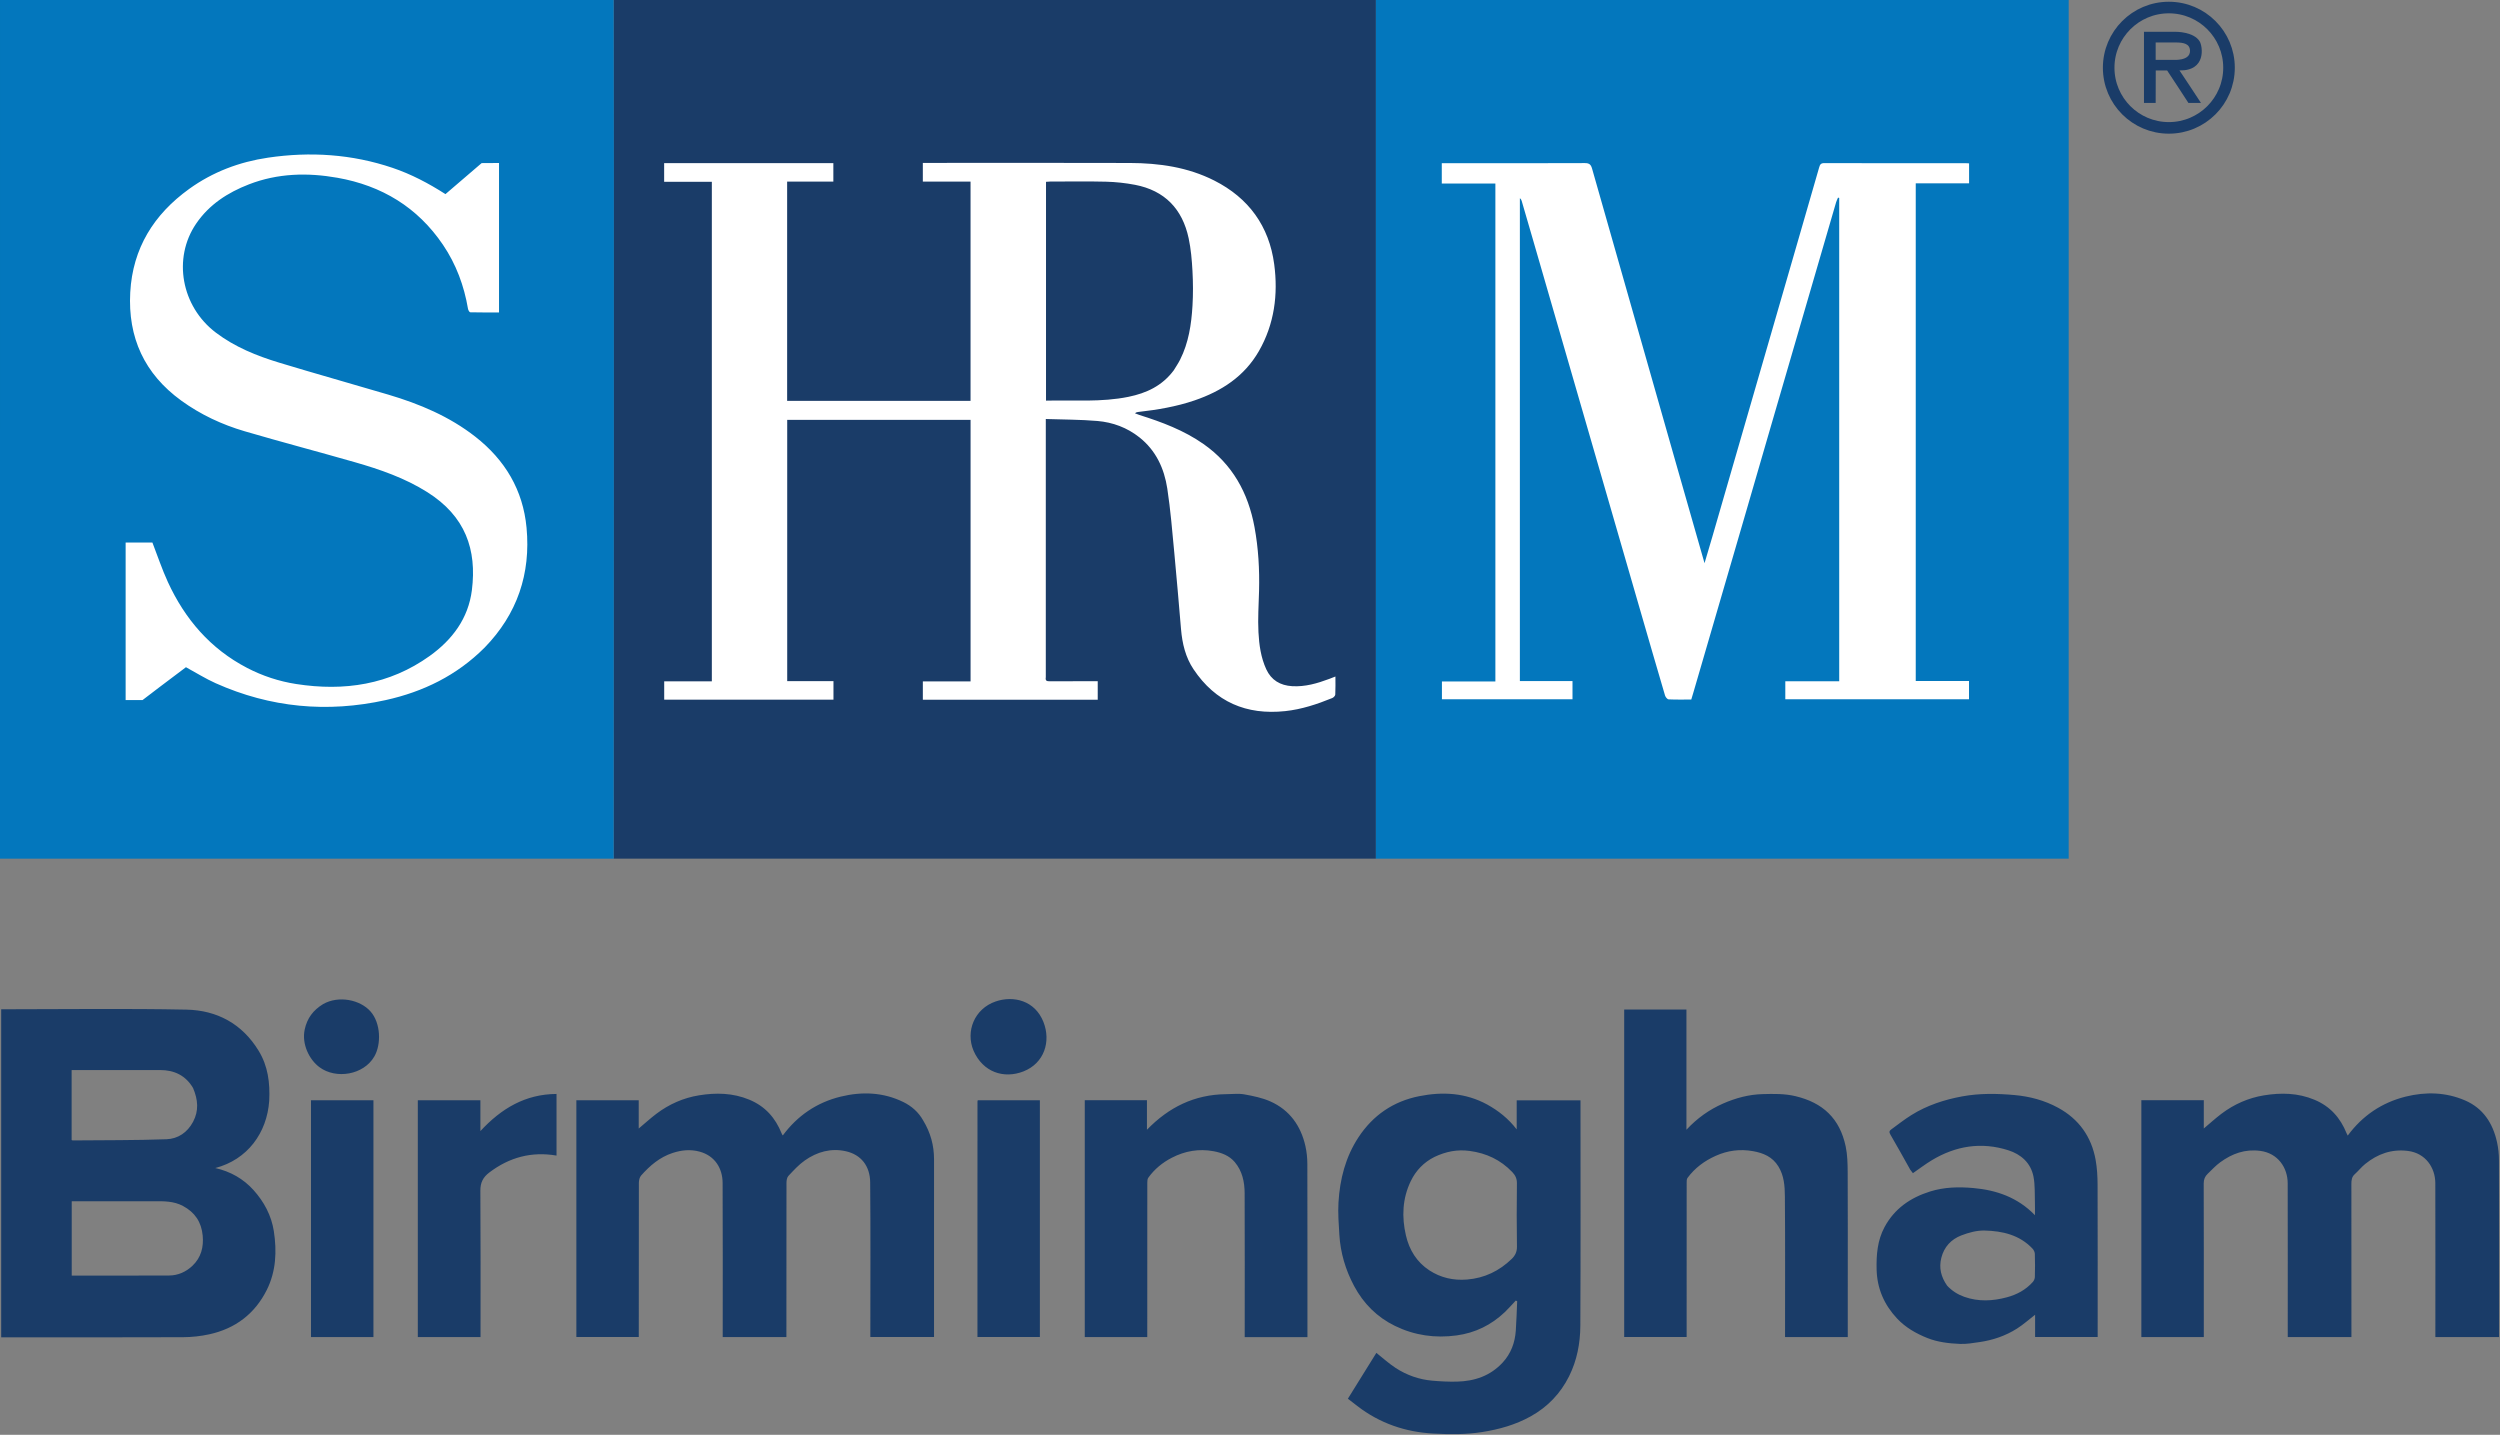
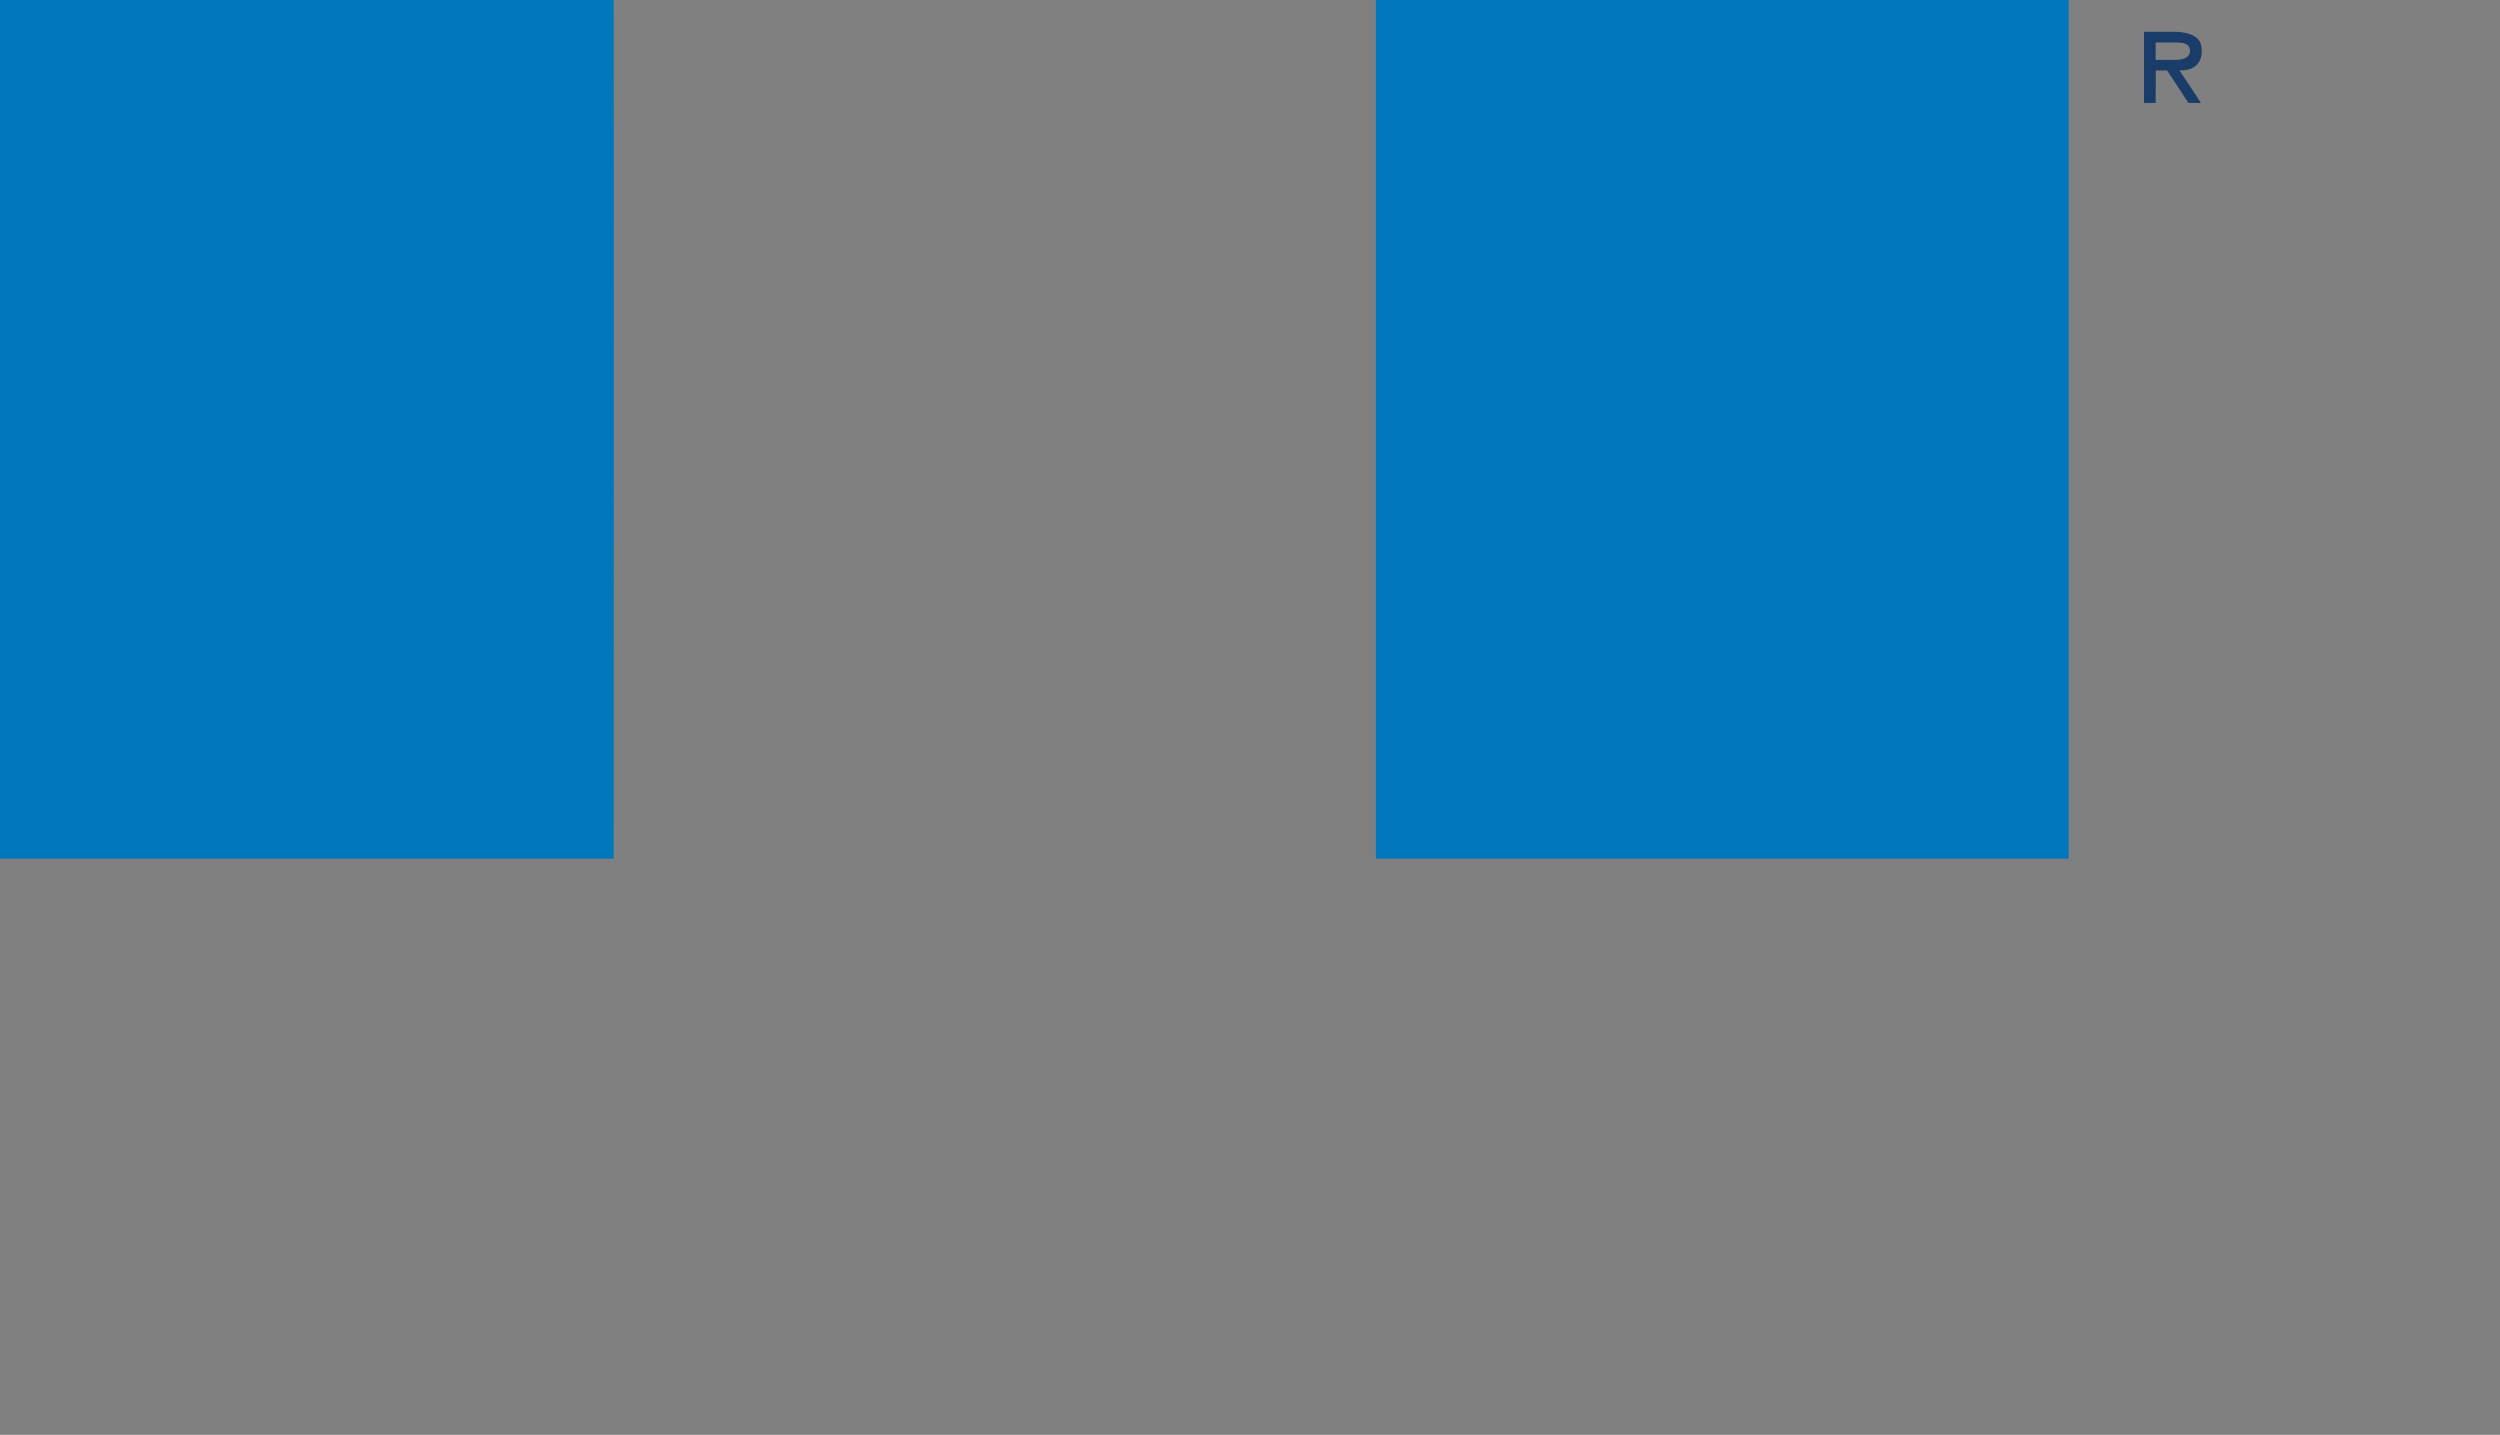
<svg xmlns="http://www.w3.org/2000/svg" viewBox="0 0 2591 1487" version="1.1">
  <rect x="0" y="0" width="2591" height="1487" fill="#808080" stroke="none" />
-   <path fill="#1a3c68" d="M1425.96,889.899l-789.944,0l-0,-889.899l789.944,0" />
  <path fill="#0377bd" d="M1425.96,889.899l0,-889.899l718.044,0l-0.026,889.899l-718.018,0Z" />
  <path fill="#0377bd" d="M636.018,0c0.479,86.658 -0,889.899 -0,889.899l-636.018,0l0.01,-889.899" />
-   <path fill="#1a3c68" d="M279.018,1140.87c-2.278,33.225 -22.528,60.975 -55.894,69.677c15.751,3.607 29.076,11.121 39.64,22.859c10.926,12.14 18.551,26.411 21.034,42.578c3.198,20.824 2.342,41.635 -7.316,60.935c-12.374,24.726 -32.574,40.013 -59.476,45.936c-8.88,1.955 -18.143,2.978 -27.237,3.016c-60.985,0.257 -121.972,0.134 -182.959,0.134l-5.575,0l-0,-340l4.564,0c62.486,0 124.991,-0.908 187.45,0.38c31.597,0.652 57.696,14.602 74.804,42.637c9.695,15.887 11.901,33.264 10.965,51.848Zm-120.502,104.135l-84.175,0l-0,77.002c33.883,0 67.441,0.105 100.998,-0.067c9.282,-0.048 17.564,-3.853 24.161,-10.125c8.857,-8.422 11.719,-19.26 10.56,-31.368c-1.333,-13.923 -8.031,-23.949 -20.4,-30.563c-9.586,-5.126 -19.81,-5.044 -31.144,-4.879Zm41.565,-117.409c-7.714,-12.995 -19.405,-18.619 -34.221,-18.601c-28.832,0.035 -57.664,0.01 -86.497,0.01l-5.125,0l0,72.514c0.504,0.203 0.796,0.425 1.085,0.423c32.423,-0.302 64.866,-0.062 97.258,-1.232c11.831,-0.428 21.613,-6.955 27.534,-18.097c6.1,-11.48 5.113,-22.921 -0.034,-35.017Zm2083.94,233.409l-0,24.708l-64.731,0l-0,-245.45l64.728,0l-0,29.308c6.318,-5.306 12.109,-10.609 18.348,-15.317c13.116,-9.9 27.981,-16.428 44.089,-19.048c17.606,-2.863 35.132,-2.552 52.197,4.555c16.431,6.843 26.918,18.775 33.385,34.859c0.294,0.729 0.709,1.409 1.166,2.305c15.303,-20.719 35.408,-34.246 60.005,-40.378c20.782,-5.182 41.751,-4.655 61.674,3.985c18.779,8.145 28.749,23.759 33.033,43.193c1.327,6.024 2.003,12.314 2.018,18.485c0.147,59.322 0.088,118.644 0.088,177.967l-0,5.598l-66,0l-0,-5.079c-0,-51.491 0.093,-102.982 -0.056,-154.472c-0.046,-15.901 -10.013,-31.137 -28.433,-33.405c-17.049,-2.098 -31.338,3.145 -44.218,13.512c-3.911,3.148 -7.065,7.221 -10.823,10.582c-3.212,2.872 -3.522,6.349 -3.516,10.285c0.069,50.991 0.046,101.981 0.046,152.972l-0,5.603l-66,0l-0,-5.571c-0,-51.323 0.094,-102.647 -0.056,-153.971c-0.046,-15.936 -10.049,-31.031 -28.42,-33.451c-15.841,-2.086 -29.088,2.835 -41.362,11.722c-4.78,3.461 -8.84,7.932 -13.142,12.035c-2.817,2.687 -4.131,5.823 -4.117,9.992c0.156,44.658 0.097,89.317 0.097,134.476Zm-1327.23,-199.734c7.629,12.549 11.247,25.846 11.242,40.171c-0.022,59.497 -0.009,118.994 -0.009,178.49l-0,5.757l-66,0l-0,-5.259c-0,-51.663 0.306,-103.33 -0.173,-154.989c-0.159,-17.158 -9.563,-28.758 -25.16,-32.283c-15.439,-3.489 -29.857,0.594 -42.551,9.507c-6.339,4.451 -11.713,10.382 -17.056,16.082c-1.527,1.63 -1.973,4.791 -1.978,7.253c-0.109,51.33 -0.082,102.66 -0.082,153.991l-0,5.719l-66,-0l-0,-5.338c-0,-51.497 0.168,-102.995 -0.106,-154.491c-0.079,-14.774 -7.764,-27.969 -23.883,-32.342c-9.388,-2.547 -18.654,-1.656 -27.879,1.371c-13.379,4.391 -23.616,13.124 -32.687,23.377c-1.616,1.827 -2.34,5.035 -2.346,7.609c-0.132,51.83 -0.099,103.66 -0.099,155.49l-0,4.287l-64.694,-0l0,-245.383l64.639,-0l-0,29.326c6.343,-5.325 12.13,-10.613 18.356,-15.322c13.11,-9.916 27.973,-16.457 44.08,-19.083c17.605,-2.87 35.142,-2.576 52.21,4.527c16.429,6.837 26.946,18.753 33.42,34.843c0.236,0.585 0.544,1.141 0.841,1.699c0.074,0.139 0.235,0.232 0.465,0.45c15.173,-20.494 35.232,-34.12 59.846,-40.157c22.131,-5.428 44.288,-4.657 65.153,5.645c8.397,4.146 15.544,10.286 20.451,19.053Zm584.521,-16.553c11.817,6.543 21.917,14.587 30.589,25.79l-0,-30.152l66.123,-0l-0,4.627c-0,76.331 0.223,152.663 -0.164,228.992c-0.092,18.088 -3.435,35.908 -11.662,52.391c-8.939,17.906 -22.204,31.742 -39.672,41.488c-15.724,8.773 -32.664,13.524 -50.44,16.333c-16.865,2.666 -33.776,2.439 -50.551,1.558c-28.932,-1.52 -55.593,-10.635 -78.824,-28.55c-3.221,-2.484 -6.427,-4.986 -9.769,-7.58l29.516,-47.503c6.743,5.335 13.026,11.129 20.095,15.711c11.409,7.394 24.116,11.889 37.722,13.102c8.551,0.763 17.182,1.189 25.758,0.988c18.255,-0.427 34.585,-5.978 47.327,-19.765c8.615,-9.323 12.748,-20.614 13.614,-33.095c0.704,-10.147 0.962,-20.325 1.419,-30.489l-1.455,-0.655c-3.758,3.987 -7.343,8.155 -11.305,11.929c-14.052,13.383 -30.656,21.55 -49.97,24.198c-22.291,3.057 -43.698,-0.006 -63.868,-9.845c-18.563,-9.056 -32.623,-23.071 -42.385,-41.333c-8.921,-16.686 -14.185,-34.456 -15.326,-53.332c-0.67,-11.071 -1.542,-22.226 -0.893,-33.259c1.419,-24.11 7.271,-47.131 20.737,-67.593c15.042,-22.855 36.106,-37.25 62.94,-42.588c24.19,-4.812 47.866,-3.611 70.444,8.632Zm-54.633,54.334c-11.006,5.512 -19.227,14.069 -24.49,24.918c-8.749,18.035 -9.562,37.164 -5.087,56.469c3.469,14.961 11.198,27.572 24.149,36.066c11.751,7.707 24.895,10.756 39.159,9.605c18.163,-1.466 33.344,-8.869 46.295,-21.322c3.624,-3.484 5.562,-7.433 5.469,-12.94c-0.366,-21.804 -0.295,-43.62 -0.039,-65.428c0.058,-4.887 -1.63,-8.357 -4.846,-11.72c-12.059,-12.607 -26.717,-19.515 -43.998,-21.862c-12.772,-1.735 -24.515,0.473 -36.612,6.214Zm428.345,134.953l-0,51.709l-65,-0l-0,-5.354c-0,-46.831 0.224,-93.663 -0.171,-140.49c-0.089,-10.581 -0.794,-21.366 -6.753,-31.033c-6.136,-9.954 -15.582,-13.86 -26.238,-15.777c-13.346,-2.402 -26.222,-0.766 -38.7,4.834c-11.703,5.252 -21.638,12.594 -29.239,22.918c-0.925,1.255 -0.864,3.409 -0.865,5.147c-0.042,51.33 -0.034,102.66 -0.034,153.991l-0,5.745l-64.716,0l-0,-339.426l64.512,0l-0,124.589c11.104,-11.956 23.644,-20.875 37.985,-27.158c13.033,-5.709 26.546,-9.377 40.923,-9.767c11.429,-0.309 22.833,-0.551 34.017,2.11c28.482,6.776 45.93,23.098 52.09,51.985c1.866,8.752 2.049,17.973 2.097,26.984c0.212,39.497 0.092,78.995 0.092,118.993Zm64.714,-121.791c-6.957,-12.284 -13.479,-24.407 -20.476,-36.25c-1.518,-2.57 -1.297,-3.888 0.693,-5.336c6.954,-5.062 13.729,-10.422 21.01,-14.968c16.248,-10.144 34.291,-16.03 52.942,-19.425c17.738,-3.228 35.748,-2.955 53.766,-1.345c16.082,1.438 31.315,5.515 45.407,13.202c21.441,11.696 34.447,29.917 38.806,53.888c1.547,8.51 2.017,17.314 2.048,25.987c0.183,50.651 0.09,101.303 0.09,151.954l-0,5.764l-64.848,-0l-0,-23.076c-6.428,4.962 -12.258,10.189 -18.775,14.335c-11.874,7.554 -25.061,12.003 -38.986,14.011c-6.632,0.956 -13.375,2.163 -20.007,1.876c-11.515,-0.497 -23.084,-1.792 -33.918,-6.117c-11.708,-4.673 -22.625,-10.917 -31.327,-20.183c-13.401,-14.269 -20.782,-31.097 -21.241,-50.986c-0.352,-15.265 0.881,-30.153 8.21,-43.774c10.265,-19.078 26.642,-30.443 47.118,-36.894c14.843,-4.676 30.038,-4.927 45.003,-3.591c23.73,2.119 45.765,9.559 63.771,28.141c-0,-4.812 0.126,-8.843 -0.026,-12.862c-0.343,-9.067 0.25,-18.342 -1.496,-27.144c-2.803,-14.128 -12.778,-23.043 -26.043,-27.277c-27.857,-8.892 -54.392,-4.678 -79.264,10.285c-6.659,4.007 -12.859,8.776 -19.658,13.463c-0.686,-0.924 -1.61,-2.171 -2.799,-3.678Zm38.236,120.215c4.977,5.351 10.936,9.167 17.824,11.605c14.655,5.185 29.431,4.42 44.107,0.487c10.333,-2.77 19.636,-7.729 26.868,-15.869c1.174,-1.32 2.102,-3.358 2.151,-5.092c0.226,-7.986 0.25,-15.987 -0.011,-23.972c-0.061,-1.872 -1.087,-4.101 -2.392,-5.485c-13.477,-14.295 -31.216,-18.327 -49.7,-18.772c-8,-0.193 -16.461,2.1 -24.038,5.016c-10.524,4.05 -17.935,11.838 -20.813,23.329c-2.591,10.342 -0.361,19.607 6.004,28.753Zm-747.297,-198.426c6.629,-0 12.955,-0.873 18.927,0.207c9.17,1.659 18.594,3.546 27.026,7.315c19.924,8.904 31.522,25.169 36.284,46.225c1.36,6.013 2.006,12.314 2.022,18.486c0.148,57.983 0.088,115.968 0.088,173.952l-0,5.591l-65,0l-0,-5.089c-0,-47.987 0.106,-95.975 -0.076,-143.961c-0.045,-11.694 -2.387,-23.044 -10.223,-32.318c-5.698,-6.744 -13.709,-9.766 -22.086,-11.303c-15.074,-2.765 -29.466,-0.287 -43.106,6.749c-9.758,5.034 -18.024,11.811 -24.429,20.718c-0.927,1.288 -1.037,3.371 -1.038,5.086c-0.052,51.486 -0.042,102.972 -0.042,154.459l-0,5.635l-64.771,-0l0,-245.524l64.437,-0l-0,30.63c22.673,-23.362 49.248,-36.479 81.987,-36.858Zm-837.653,251.71l-0,-245.401l64.857,-0l-0,31.944c21.667,-23.437 46.552,-38.289 78.902,-38.487l0,63.87c-25.824,-4.404 -48.788,1.744 -69.579,17.474c-6.624,5.012 -9.409,10.543 -9.349,18.971c0.346,48.637 0.169,97.278 0.169,145.918l-0,5.711l-65,0Zm-46,-245.413l-0,245.41l-64.721,0l-0,-245.41l64.721,-0Zm626,133.705c0.008,-44.478 0.016,-88.456 0.033,-132.434c0,-0.314 0.126,-0.628 0.259,-1.253l64.41,0l0,245.374l-64.702,-0l-0,-111.687Zm-4.04,-185.037c-8.505,-20.104 0.942,-43.53 22.921,-51.057c18.626,-6.378 40.788,-0.857 49.51,21.258c7.987,20.249 0.842,42.785 -20.69,51.23c-20.417,8.008 -42.025,0.792 -51.741,-21.431Zm-674.204,-48.272c16.219,-9.277 38.532,-4.568 49.237,7.579c10.663,12.099 11.227,33.99 3.97,46.592c-11.172,19.401 -39.839,23.772 -56.834,11.23c-10.673,-7.877 -18.618,-24.015 -15.363,-39.14c2.526,-11.735 8.776,-19.996 18.99,-26.261Z" />
-   <path fill="#fff" d="M1083.86,701.884c-0.649,3.861 1.187,4.186 3.977,4.168c16.491,-0.107 32.982,-0.053 49.847,-0.053l0,19.176l-181.249,-0l0,-18.991l49.462,-0l0,-271.036l-190.033,0l0,270.782l47.943,-0l0,19.195l-175.425,-0l-0,-18.988l49.369,-0l0,-517.738l-49.428,0l0,-19.359l175.361,-0l-0,19.144l-47.897,-0l0,227.275l190.081,0l0,-227.286l-49.447,-0l-0,-19.339l5.581,0c69.667,0 139.334,-0.167 208.999,0.078c30.302,0.106 59.964,4.283 87.44,18.185c35.755,18.091 56.901,47.331 62.145,86.777c4.163,31.315 0.186,62.021 -15.888,90.036c-15.031,26.198 -38.702,41.488 -66.618,51.049c-18.996,6.506 -38.662,9.763 -58.534,12.012c-0.966,0.109 -1.929,0.254 -3.25,1.366c1.501,0.575 2.976,1.23 4.506,1.713c23.376,7.373 46.235,15.924 66.501,30.12c30.044,21.045 46.3,50.569 52.863,86.109c4.044,21.903 5.289,43.962 4.712,66.18c-0.371,14.275 -1.37,28.597 -0.617,42.821c0.688,13.008 2.488,26.119 8.029,38.232c5.231,11.435 14.58,16.882 26.858,17.625c13.429,0.812 26.015,-2.865 38.398,-7.496c1.996,-0.747 3.974,-1.541 6.475,-2.513c-0,6.54 0.179,12.652 -0.146,18.737c-0.068,1.27 -1.76,3.023 -3.104,3.571c-15.745,6.422 -31.818,11.757 -48.848,13.564c-40.197,4.266 -72.262,-9.467 -94.952,-43.369c-8.343,-12.465 -11.678,-26.683 -12.953,-41.468c-2.275,-26.366 -4.444,-52.742 -6.961,-79.085c-2.126,-22.259 -3.908,-44.595 -7.272,-66.679c-3.177,-20.853 -11.732,-39.511 -28.869,-53.109c-12.768,-10.13 -27.632,-15.626 -43.575,-16.995c-17.533,-1.505 -35.202,-1.415 -53.481,-2.042l0,267.631Zm132.573,-318.012c2.225,-3.698 4.695,-7.273 6.633,-11.117c8.835,-17.522 11.67,-36.537 12.825,-55.778c0.721,-12.016 0.645,-24.139 -0.015,-36.162c-0.623,-11.346 -1.598,-22.813 -3.962,-33.897c-6.462,-30.293 -24.777,-49.488 -55.622,-55.381c-9.854,-1.883 -19.973,-2.969 -30.002,-3.227c-19.313,-0.498 -38.648,-0.151 -57.974,-0.133c-1.418,0.001 -2.835,0.171 -4.228,0.261l0,226.79c28.704,-0.706 57.272,1.834 85.539,-3.97c18.49,-3.796 34.744,-11.257 46.806,-27.386Zm595.39,138.908c-18.989,65.191 -37.876,129.991 -56.767,194.79c-0.697,2.39 -1.429,4.769 -2.227,7.429c-7.886,-0 -15.71,0.192 -23.506,-0.187c-1.321,-0.065 -3.202,-2.389 -3.679,-4.007c-8.937,-30.299 -17.715,-60.645 -26.499,-90.99c-36.841,-127.279 -73.672,-254.562 -110.511,-381.842c-3.836,-13.254 -7.693,-26.503 -11.562,-39.748c-0.295,-1.01 -0.764,-1.969 -1.878,-2.785l0,500.429l54.536,0l-0,18.879l-135.319,0l0,-18.512l55.393,-0l-0,-516.038l-55.548,-0l-0,-21.04l5.285,-0c47.665,-0 95.331,0.08 142.995,-0.129c4.603,-0.021 6.291,1.54 7.464,5.669c28.622,100.763 57.343,201.498 86.063,302.234c10.025,35.16 20.093,70.307 30.512,106.761c2.925,-9.899 5.552,-18.638 8.089,-27.402c29.951,-103.486 59.889,-206.976 89.829,-310.465c6.977,-24.116 13.984,-48.224 20.89,-72.36c0.808,-2.824 1.682,-4.415 5.231,-4.404c48.998,0.142 97.996,0.096 146.995,0.102c0.963,0 1.926,0.083 3.142,0.14l0,20.73l-55.282,-0l-0,515.762l55.205,0l0,18.897l-190.384,0l0,-18.627l55.87,-0l-0,-500.867l-1.233,-0.385c-0.672,1.614 -1.506,3.181 -1.992,4.849c-22.655,77.729 -45.284,155.465 -67.907,233.203c-7.713,26.504 -15.403,53.015 -23.205,79.914Zm-1309.6,148.421c-28.766,28.813 -63.561,45.767 -102.505,54.376c-60.547,13.383 -119.461,7.859 -176.199,-17.486c-10.426,-4.657 -20.177,-10.825 -30.796,-16.598c-12.002,8.824 -45,34.058 -45,34.058l-17.519,0l-0,-163.286l27.745,0c5.354,13.796 9.953,27.709 16.039,40.939c17.687,38.449 44.025,69.194 82.063,88.987c16.062,8.358 33.098,13.96 50.961,16.731c49.721,7.714 96.587,0.772 138.289,-29.077c23.455,-16.788 40.094,-38.928 43.762,-68.246c5.244,-41.906 -6.609,-76.616 -46.283,-101.592c-23.188,-14.597 -48.806,-23.472 -74.906,-30.954c-38.039,-10.905 -76.325,-20.958 -114.293,-32.096c-23.567,-6.914 -45.733,-17.272 -65.733,-31.782c-38.156,-27.685 -55.445,-65.404 -52.869,-112.169c2.519,-45.723 24.433,-80.773 61.012,-107.175c24.491,-17.677 52.151,-28.067 81.824,-32.44c43.712,-6.443 86.887,-3.676 128.994,10.553c19.328,6.531 37.256,15.967 54.853,27.232c8.604,-7.422 37.49,-32.144 37.49,-32.144l18.025,-0.112l-0,154.895c-9.996,0 -19.919,0.087 -29.835,-0.159c-0.818,-0.021 -2.071,-2.214 -2.295,-3.537c-4.053,-23.945 -12.314,-46.269 -25.945,-66.415c-26.366,-38.964 -63.527,-61.349 -109.374,-69.467c-31.01,-5.491 -61.834,-4.751 -91.688,6.803c-22.023,8.523 -41.274,20.933 -54.799,40.808c-24.402,35.86 -15.332,85.666 20.331,112.77c19.793,15.043 42.485,24.156 65.936,31.284c37.537,11.41 75.342,21.934 112.955,33.101c32.414,9.623 63.296,22.578 90.204,43.63c30.746,24.055 49.399,55.226 53.045,94.274c4.454,47.709 -9.546,89.416 -43.489,124.294Z" />
-   <circle fill="none" stroke="#1a3c68" stroke-width="12px" cx="2247.79" cy="70.176" r="62.363" />
  <path fill="#1a3c68" d="M2222.02,106.682l-0,-73.737l32.373,-0c1.177,-0 19.182,-0.075 25.336,9.926c3.183,5.171 6.983,30.685 -20.907,30.129c1.978,2.744 22.247,33.682 22.247,33.682l-12.995,0c0,0 -20.653,-31.744 -22.065,-33.644l-11.784,0.002l-0.094,33.642l-12.111,0Zm12.111,-44.657l18.319,-0c0.101,-0 17.281,1.379 17.272,-9.144c-0.007,-7.523 -6.474,-8.868 -14.931,-8.868l-20.66,-0l-0,18.012Z" />
</svg>